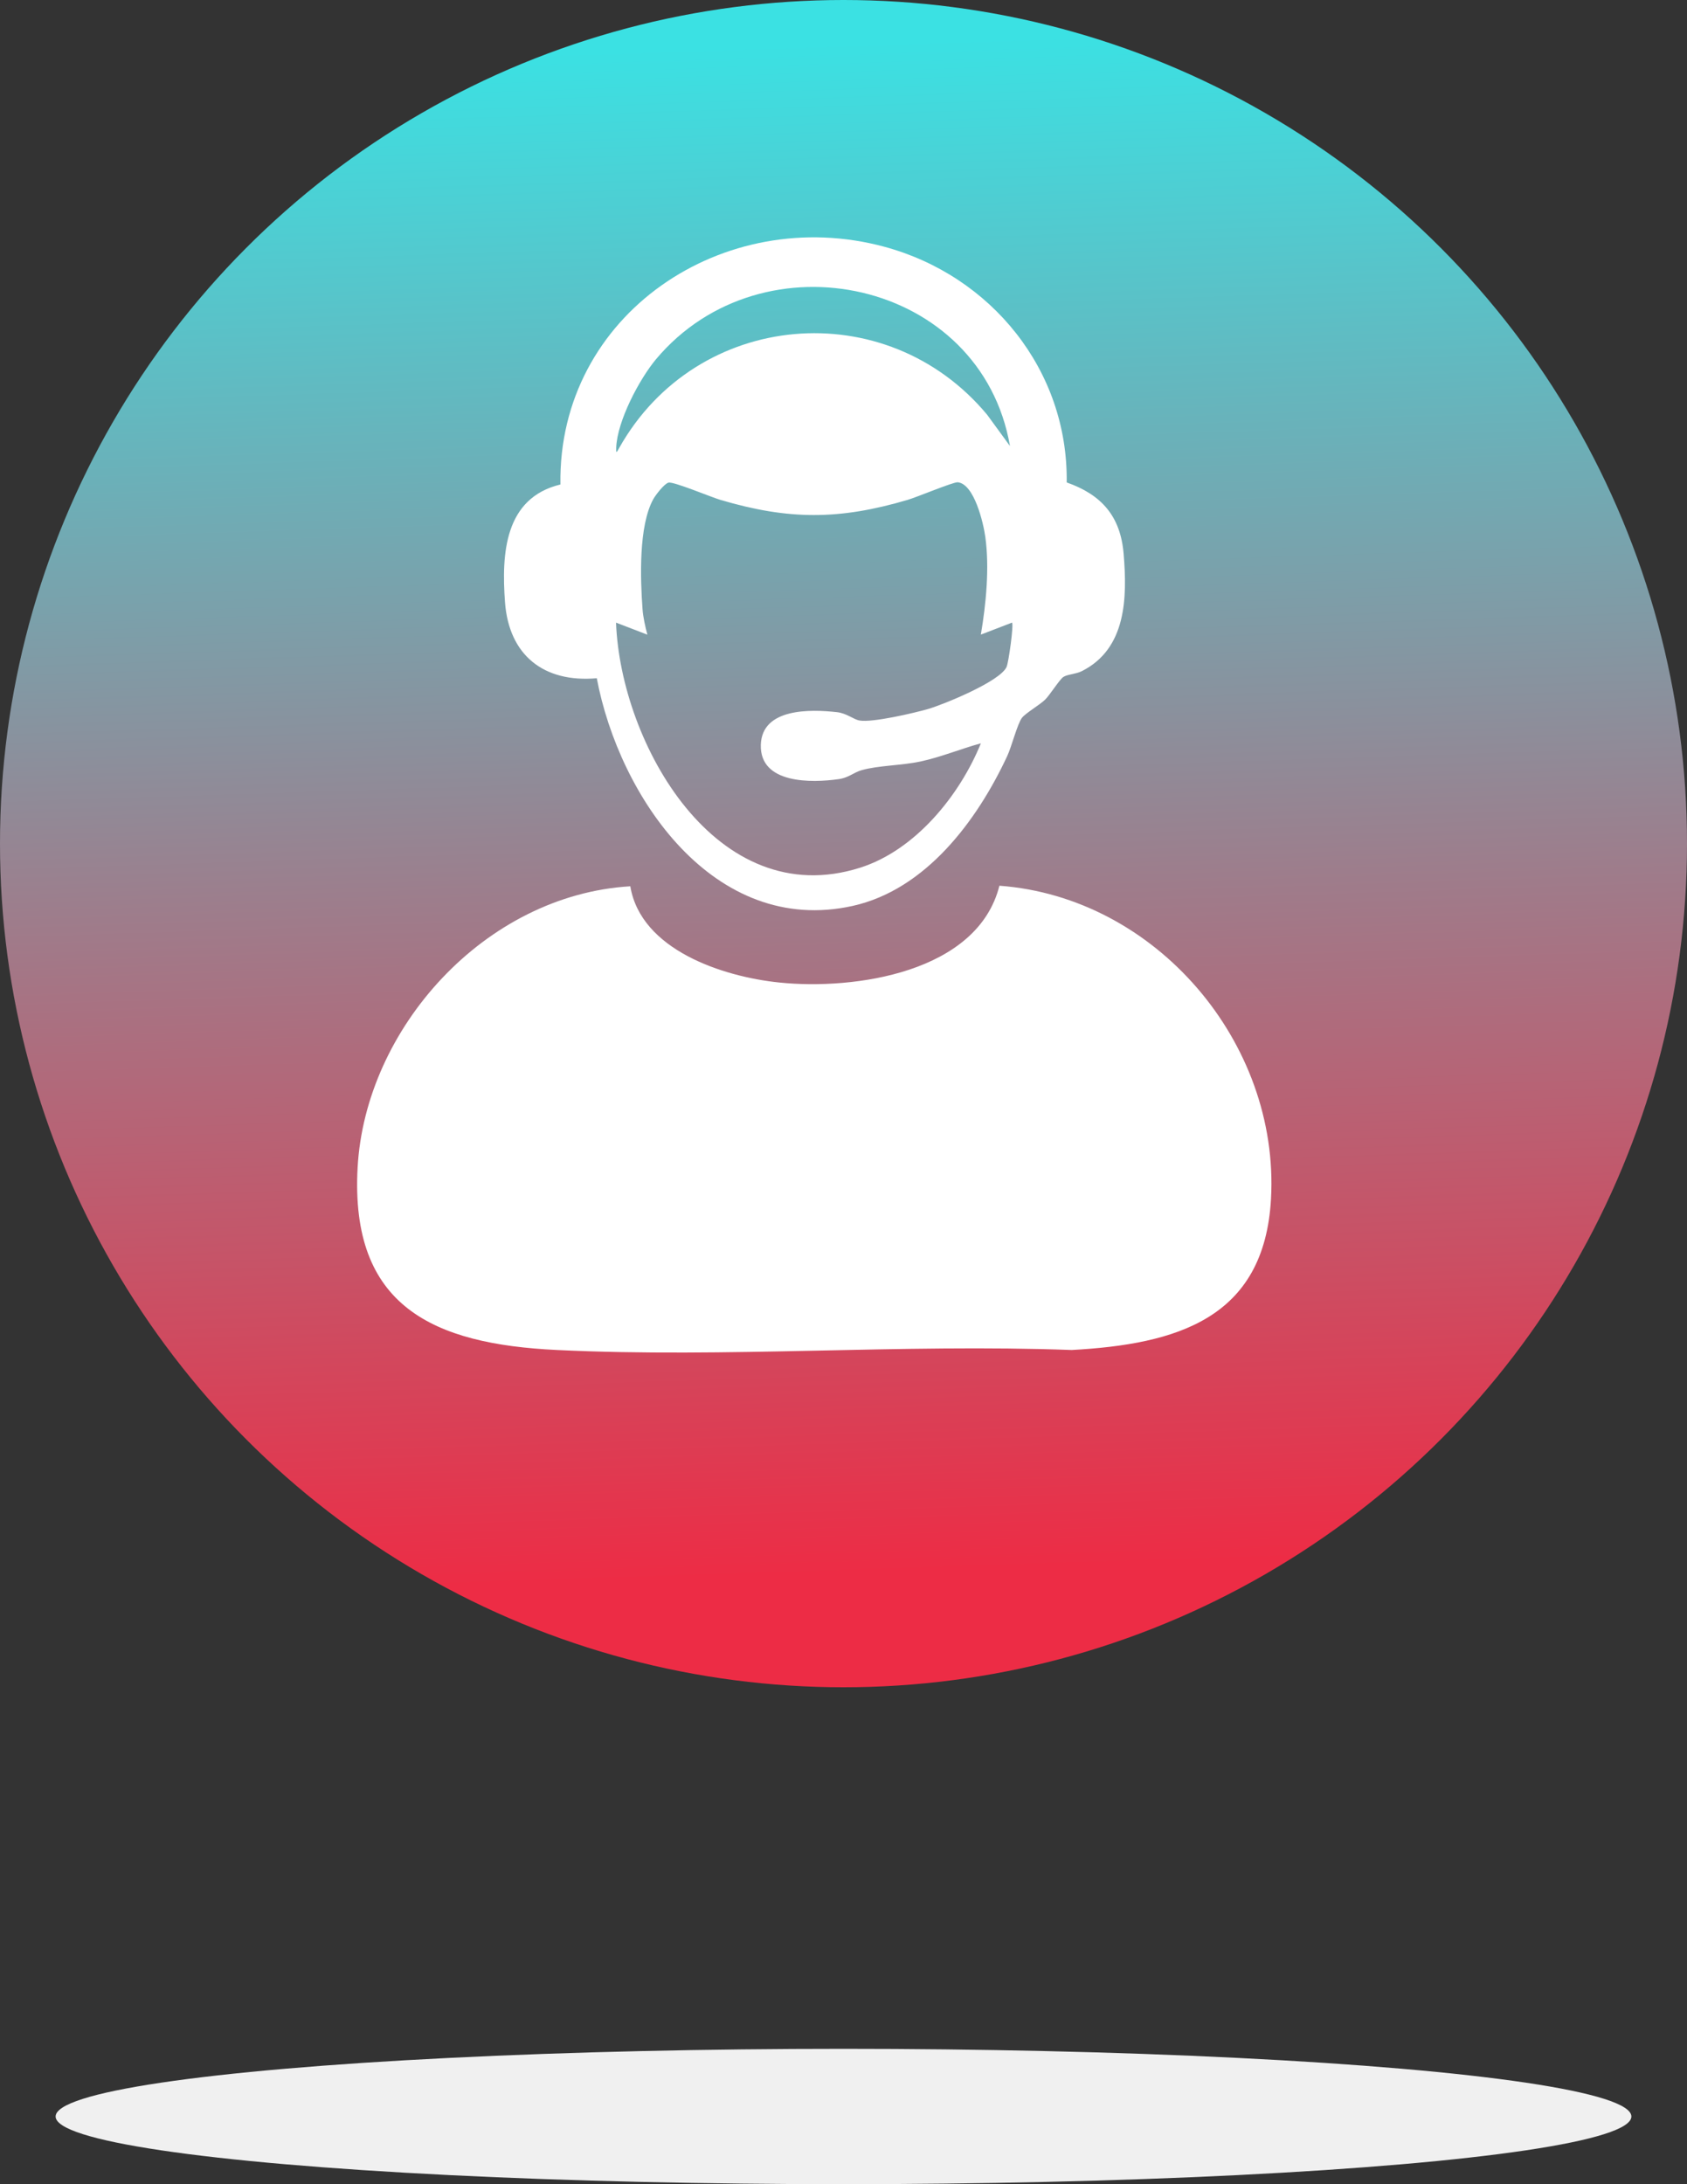
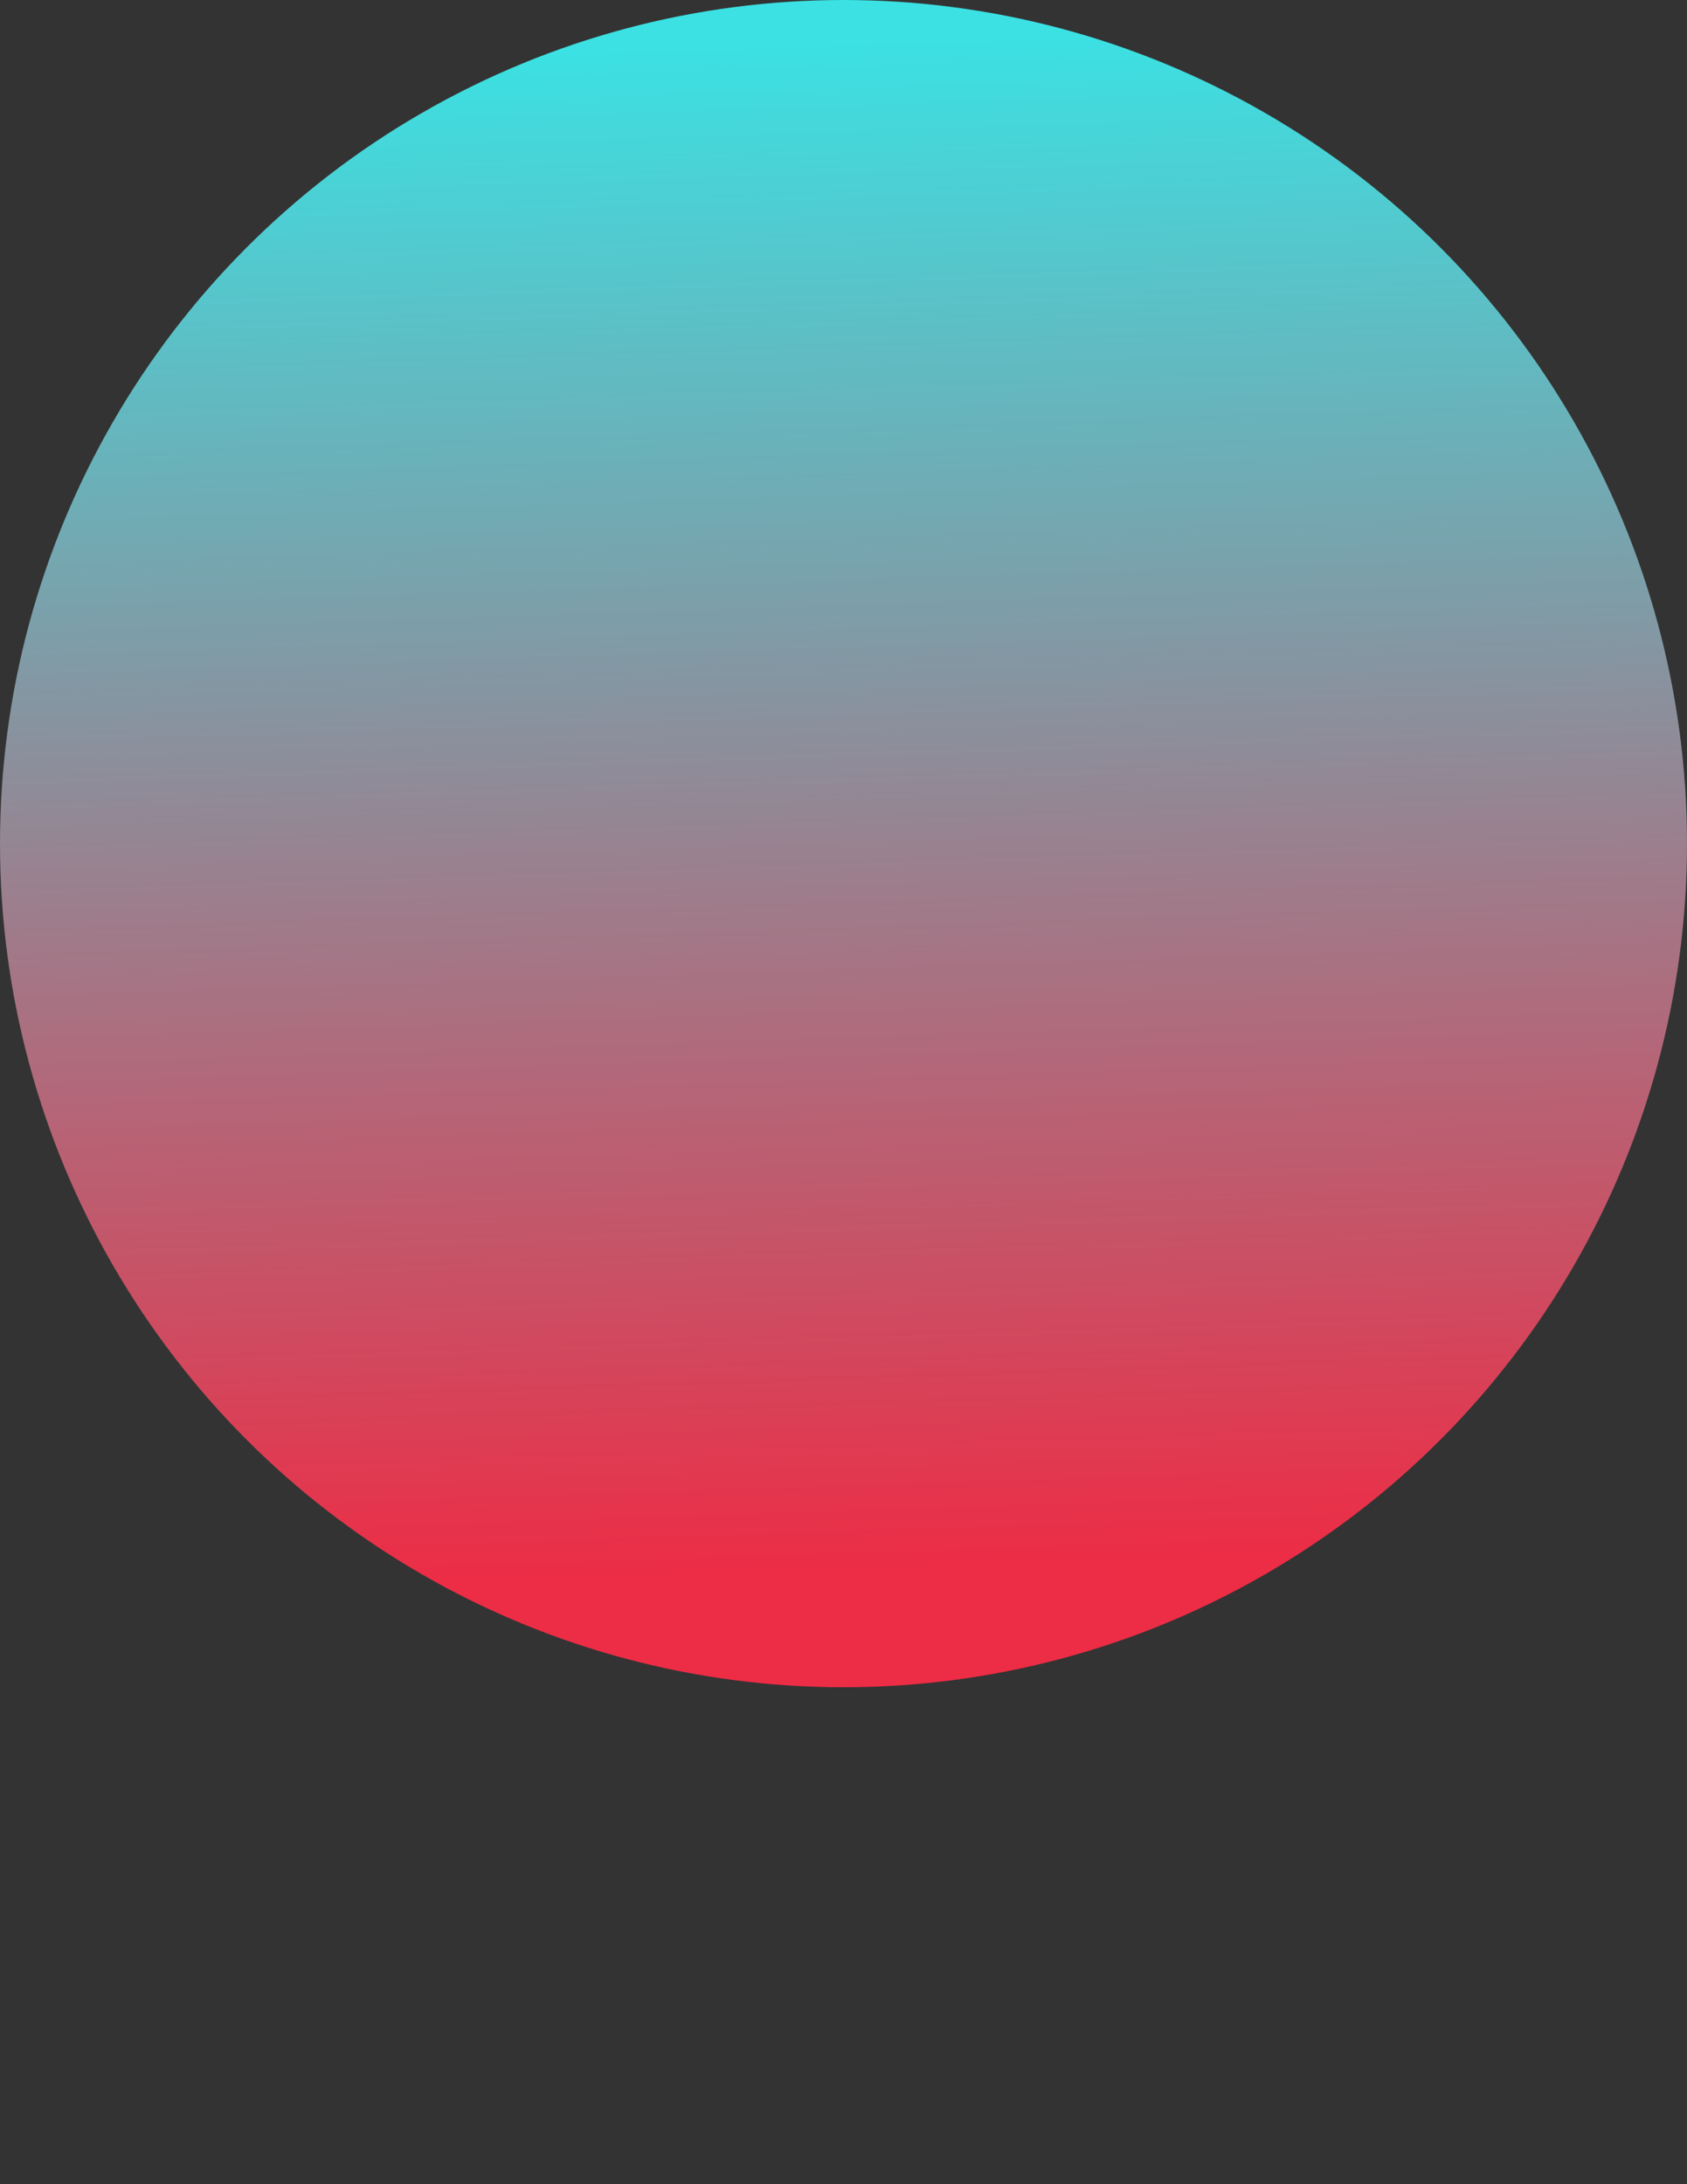
<svg xmlns="http://www.w3.org/2000/svg" id="Layer_2" data-name="Layer 2" viewBox="0 0 91 117.8">
  <rect x="0" y="0" width="91" height="117.8" fill="#333333" stroke="none" />
  <defs>
    <style>
      .cls-1 {
        fill: #fff;
      }

      .cls-2 {
        fill: #f0f0f0;
      }

      .cls-3 {
        fill: url(#linear-gradient);
      }
    </style>
    <linearGradient id="linear-gradient" x1="44.08" y1="2.31" x2="46.79" y2="84.87" gradientUnits="userSpaceOnUse">
      <stop offset="0" stop-color="#3be1e3" />
      <stop offset="1" stop-color="#ed2c45" />
    </linearGradient>
  </defs>
  <g id="Layer_1-2" data-name="Layer 1">
    <circle class="cls-3" cx="45.5" cy="45.5" r="45.5" />
-     <ellipse class="cls-2" cx="45.5" cy="114.15" rx="42.5" ry="3.65" />
    <g>
-       <path class="cls-1" d="M34,47.8c.57,3.44,5.01,4.88,8.03,5.19,4.06.42,10.7-.53,11.88-5.22,8.44.62,15.12,8.46,14.65,16.89-.36,6.48-5.12,7.84-10.75,8.15-9.17-.34-18.64.44-27.77,0-6.68-.32-11.16-2.35-10.75-9.84s6.85-14.7,14.71-15.17Z" />
-       <path class="cls-1" d="M32.19,36.58c-2.86.25-4.74-1.24-4.95-4.11-.19-2.6-.03-5.61,2.99-6.34-.14-9.19,8.84-15.16,17.48-12.82,5.76,1.56,9.91,6.66,9.83,12.71,1.88.66,2.9,1.82,3.07,3.84.2,2.39.15,5.13-2.26,6.34-.32.16-.78.17-.99.31s-.73.98-.99,1.23c-.29.28-1.03.71-1.24.97-.25.32-.56,1.56-.8,2.07-1.62,3.47-4.38,7.2-8.34,8.08-7.47,1.65-12.59-5.87-13.8-12.29ZM54.48,24.06c-1.55-8.98-13.34-11.53-19.09-4.69-.91,1.09-2.09,3.33-2.15,4.76-.01.31,0,.33.16.03,4.18-7.44,14.4-8.34,19.85-1.79l1.24,1.7ZM52.91,34.22c.28-1.65.47-3.6.24-5.26-.1-.73-.59-2.86-1.49-2.95-.23-.02-2.22.81-2.7.95-3.69,1.09-6.42,1.09-10.1,0-.51-.15-2.53-1-2.8-.93-.23.06-.69.66-.82.89-.8,1.45-.7,4.3-.58,5.94.03.42.15.96.26,1.37l-1.69-.65c.25,6.54,5.42,15.67,13.16,13.22,2.98-.94,5.38-3.9,6.52-6.71-1.1.3-2.14.74-3.26.98-1.02.22-2.27.21-3.18.47-.42.12-.68.4-1.22.48-1.47.21-4.27.27-4.21-1.85.06-1.99,2.68-1.92,4.11-1.76.53.06.9.4,1.22.45.69.12,2.92-.4,3.69-.62.85-.25,3.92-1.5,4.24-2.28.11-.26.39-2.28.29-2.38l-1.69.65Z" />
-     </g>
+       </g>
  </g>
</svg>